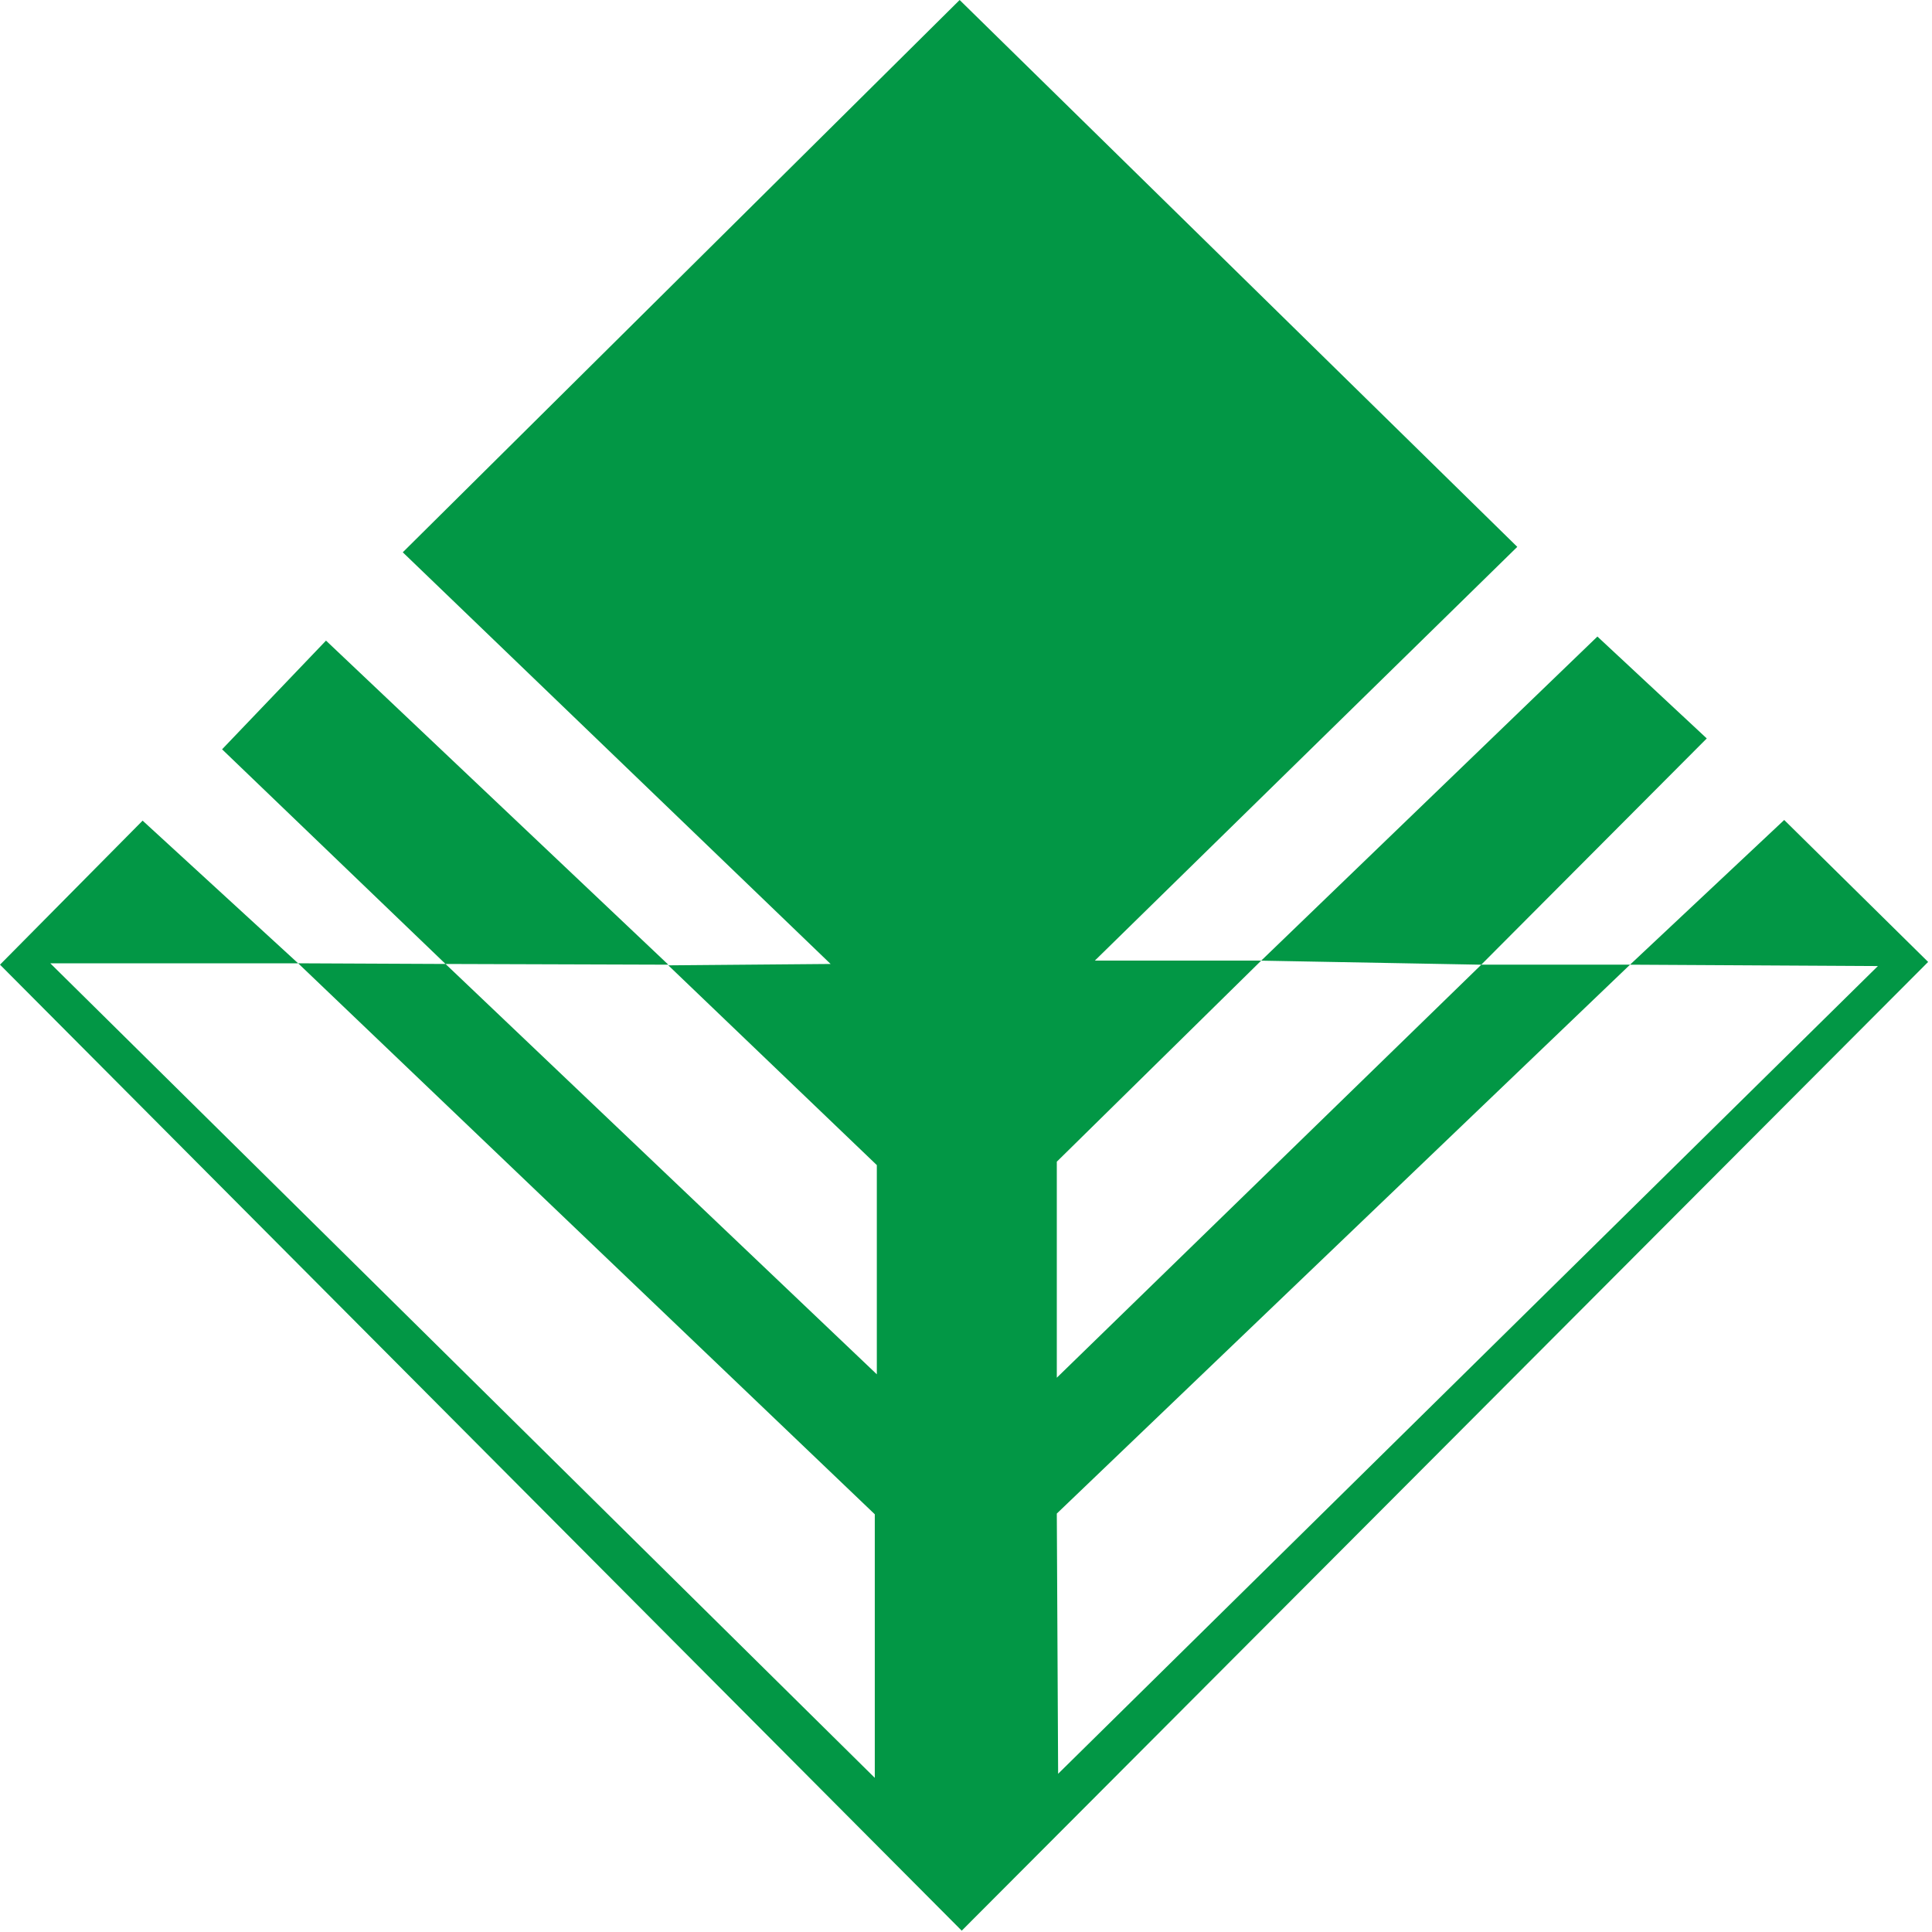
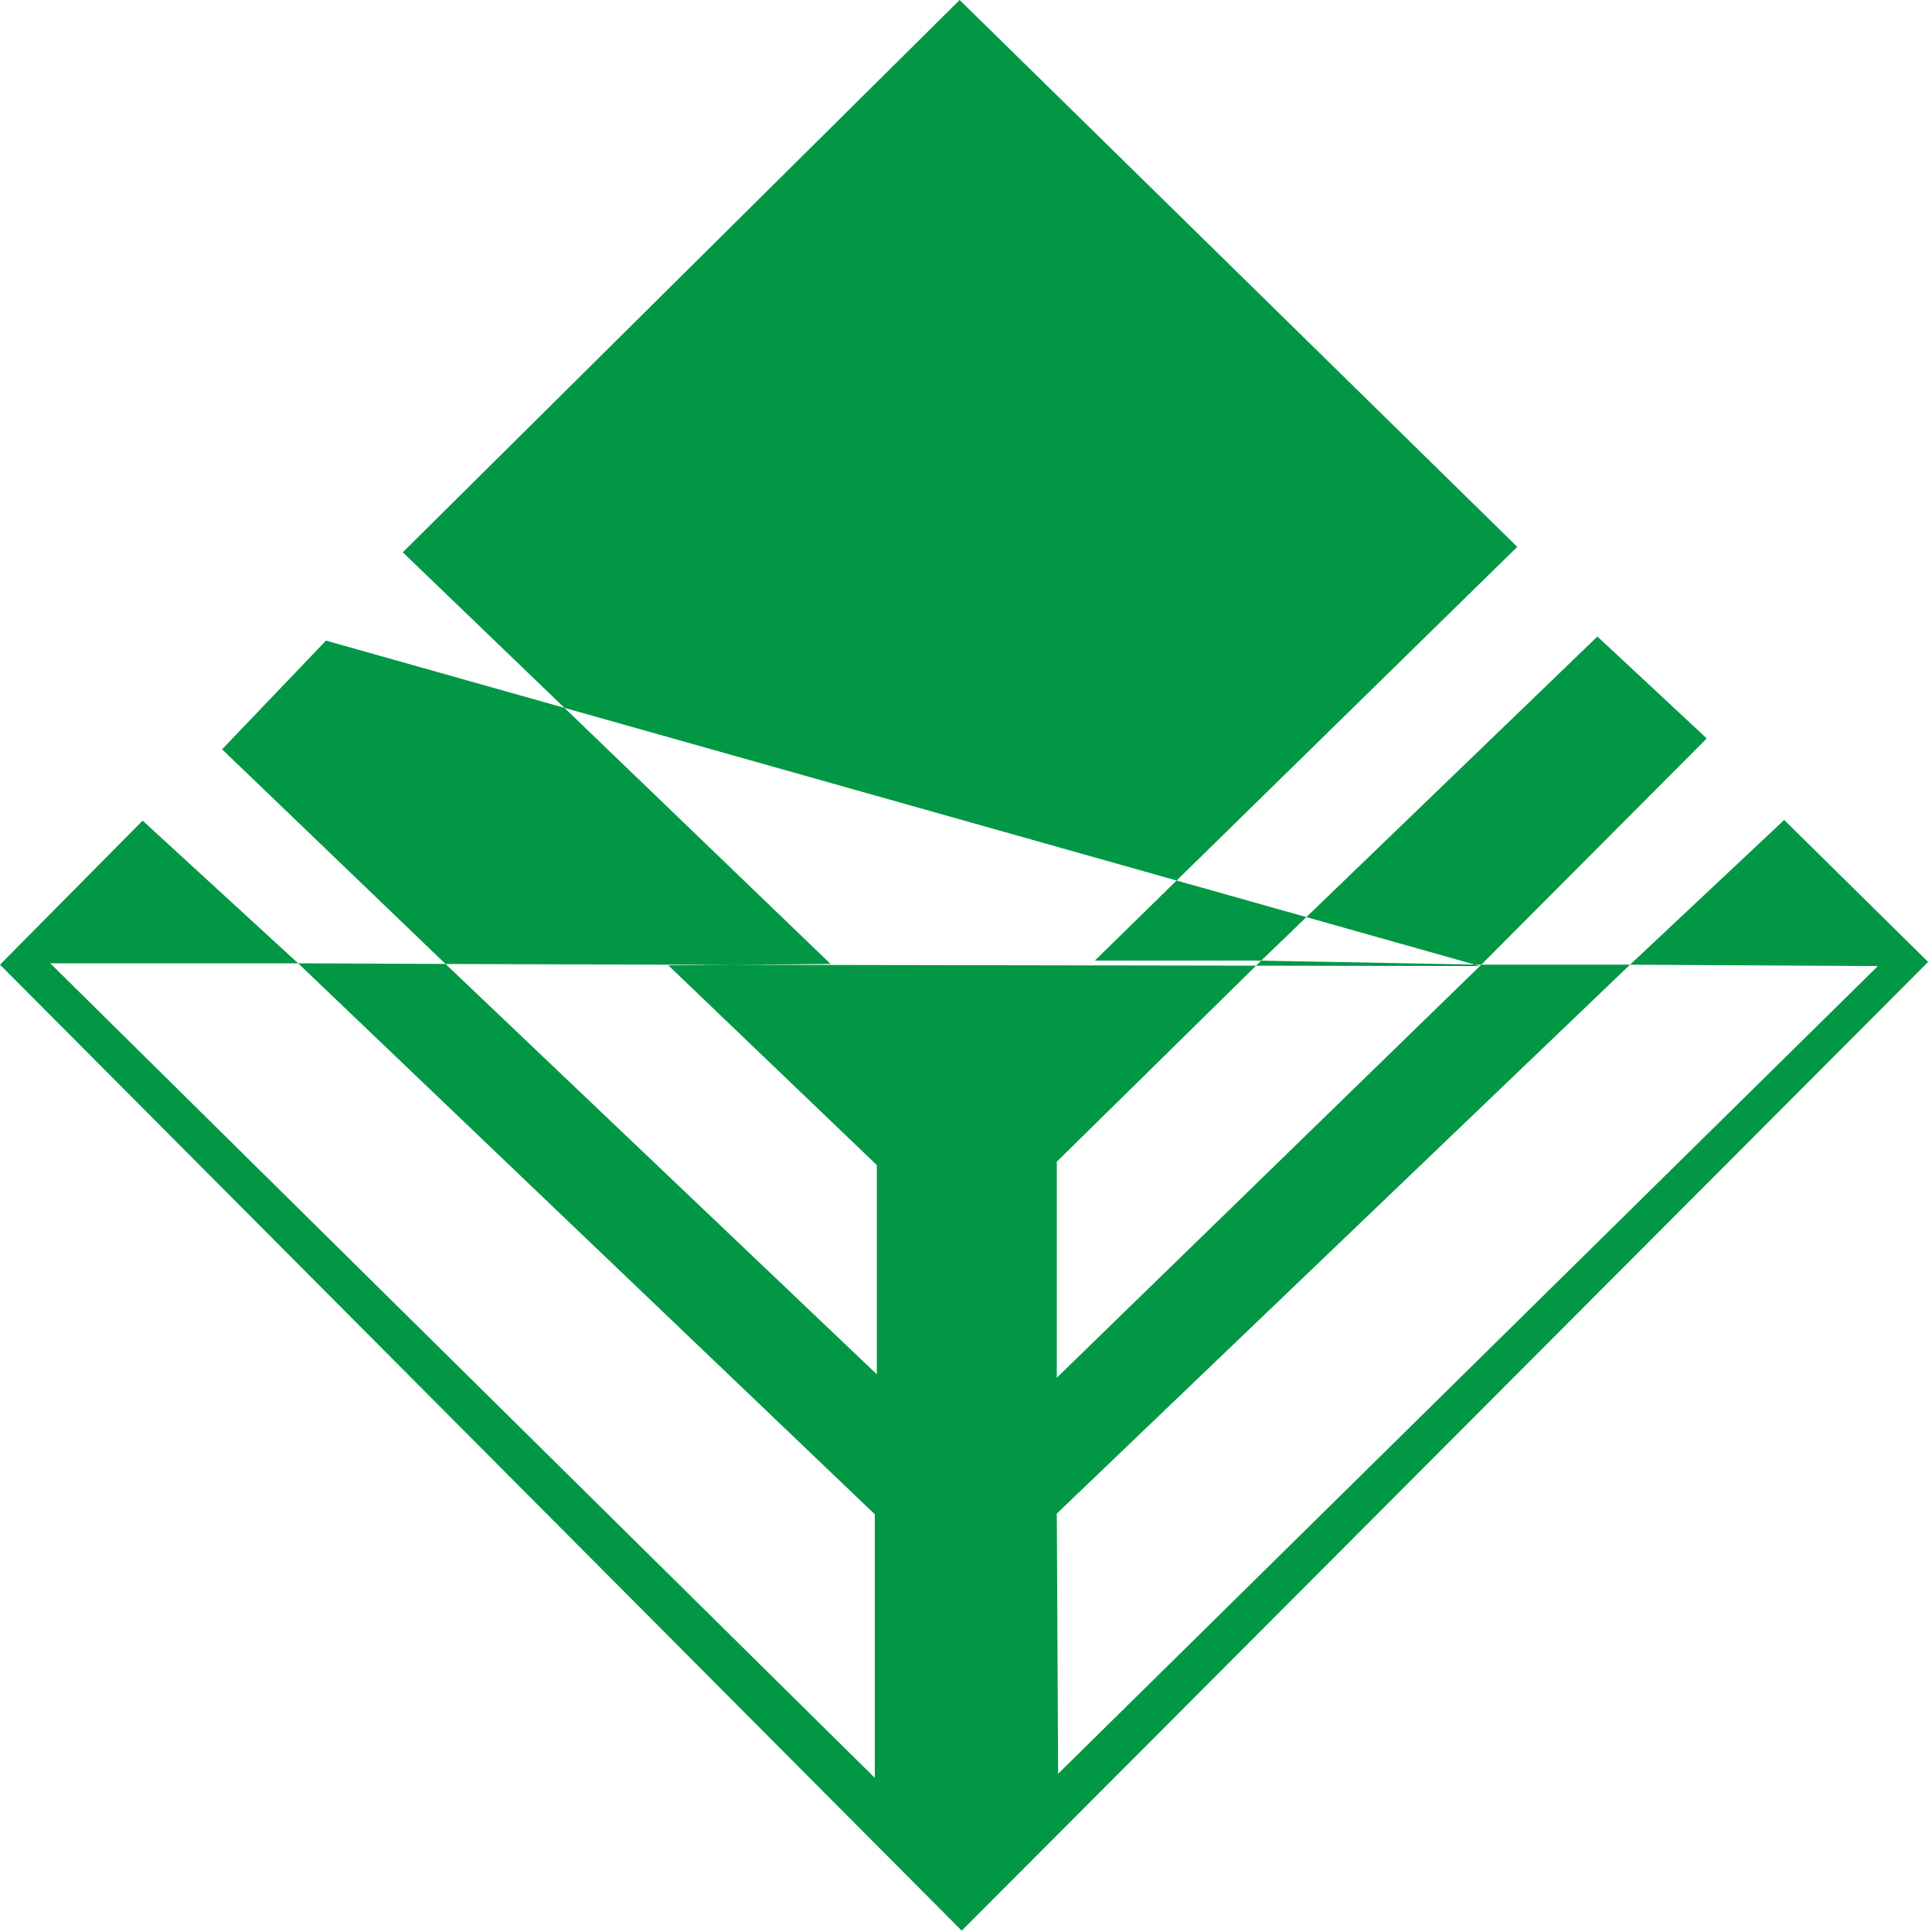
<svg xmlns="http://www.w3.org/2000/svg" width="38" height="38" viewBox="0 0 38 38" fill="none">
-   <path fill-rule="evenodd" clip-rule="evenodd" d="M16.337 18.96L13.145 18.987L17.246 22.916V27.031L8.763 18.96L5.891 18.947H0.989L17.206 34.968V29.784L5.878 18.96L2.805 16.141L0 18.974L18.916 37.974L37.924 18.92L35.093 16.128L32.047 18.987L20.786 29.77L20.812 34.888L36.936 19.001L32.047 18.974H29.108L24.766 18.894H21.534L29.843 10.756L18.875 0L7.922 10.863L16.337 18.96ZM29.108 19.001L33.57 14.524L31.419 12.52L24.78 18.92L20.786 22.849V27.098L29.108 19.001ZM13.145 18.974L6.412 12.6L4.368 14.738L8.763 18.96L13.145 18.974Z" fill="#029745" />
+   <path fill-rule="evenodd" clip-rule="evenodd" d="M16.337 18.96L13.145 18.987L17.246 22.916V27.031L8.763 18.96L5.891 18.947H0.989L17.206 34.968V29.784L5.878 18.96L2.805 16.141L0 18.974L18.916 37.974L37.924 18.92L35.093 16.128L32.047 18.987L20.786 29.77L20.812 34.888L36.936 19.001L32.047 18.974H29.108L24.766 18.894H21.534L29.843 10.756L18.875 0L7.922 10.863L16.337 18.96ZM29.108 19.001L33.57 14.524L31.419 12.52L24.78 18.92L20.786 22.849V27.098L29.108 19.001ZL6.412 12.6L4.368 14.738L8.763 18.96L13.145 18.974Z" fill="#029745" />
</svg>